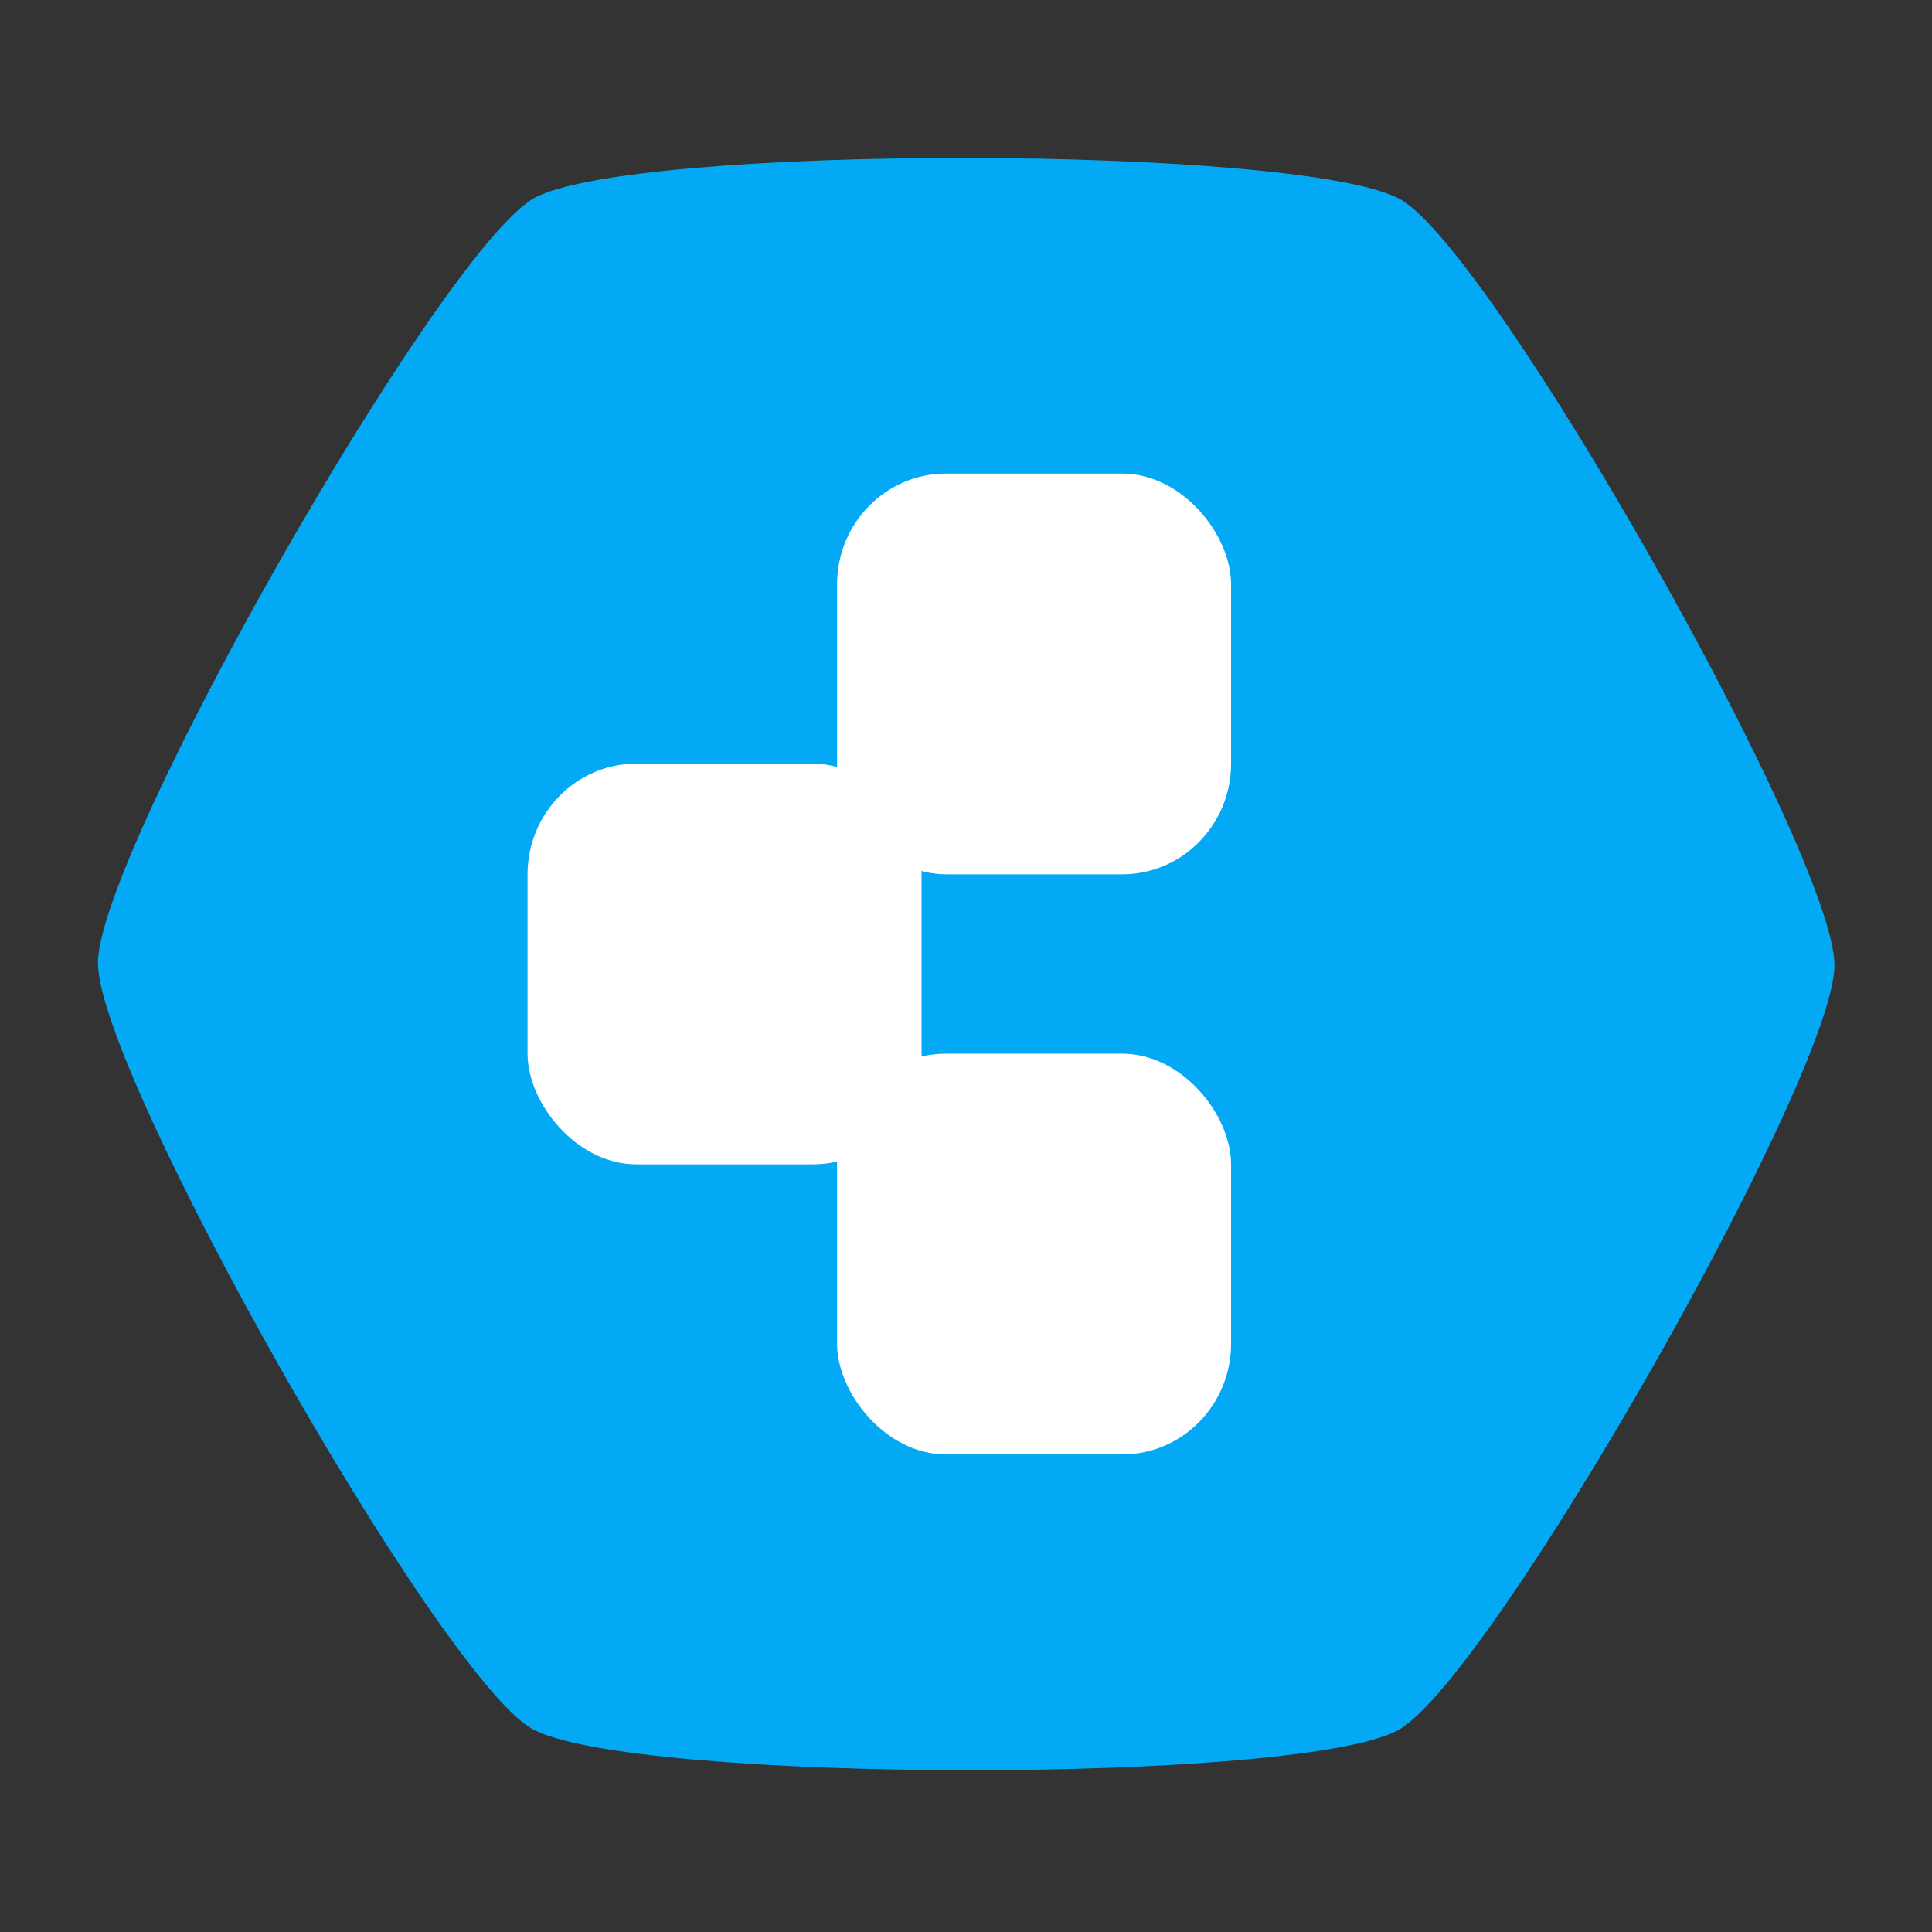
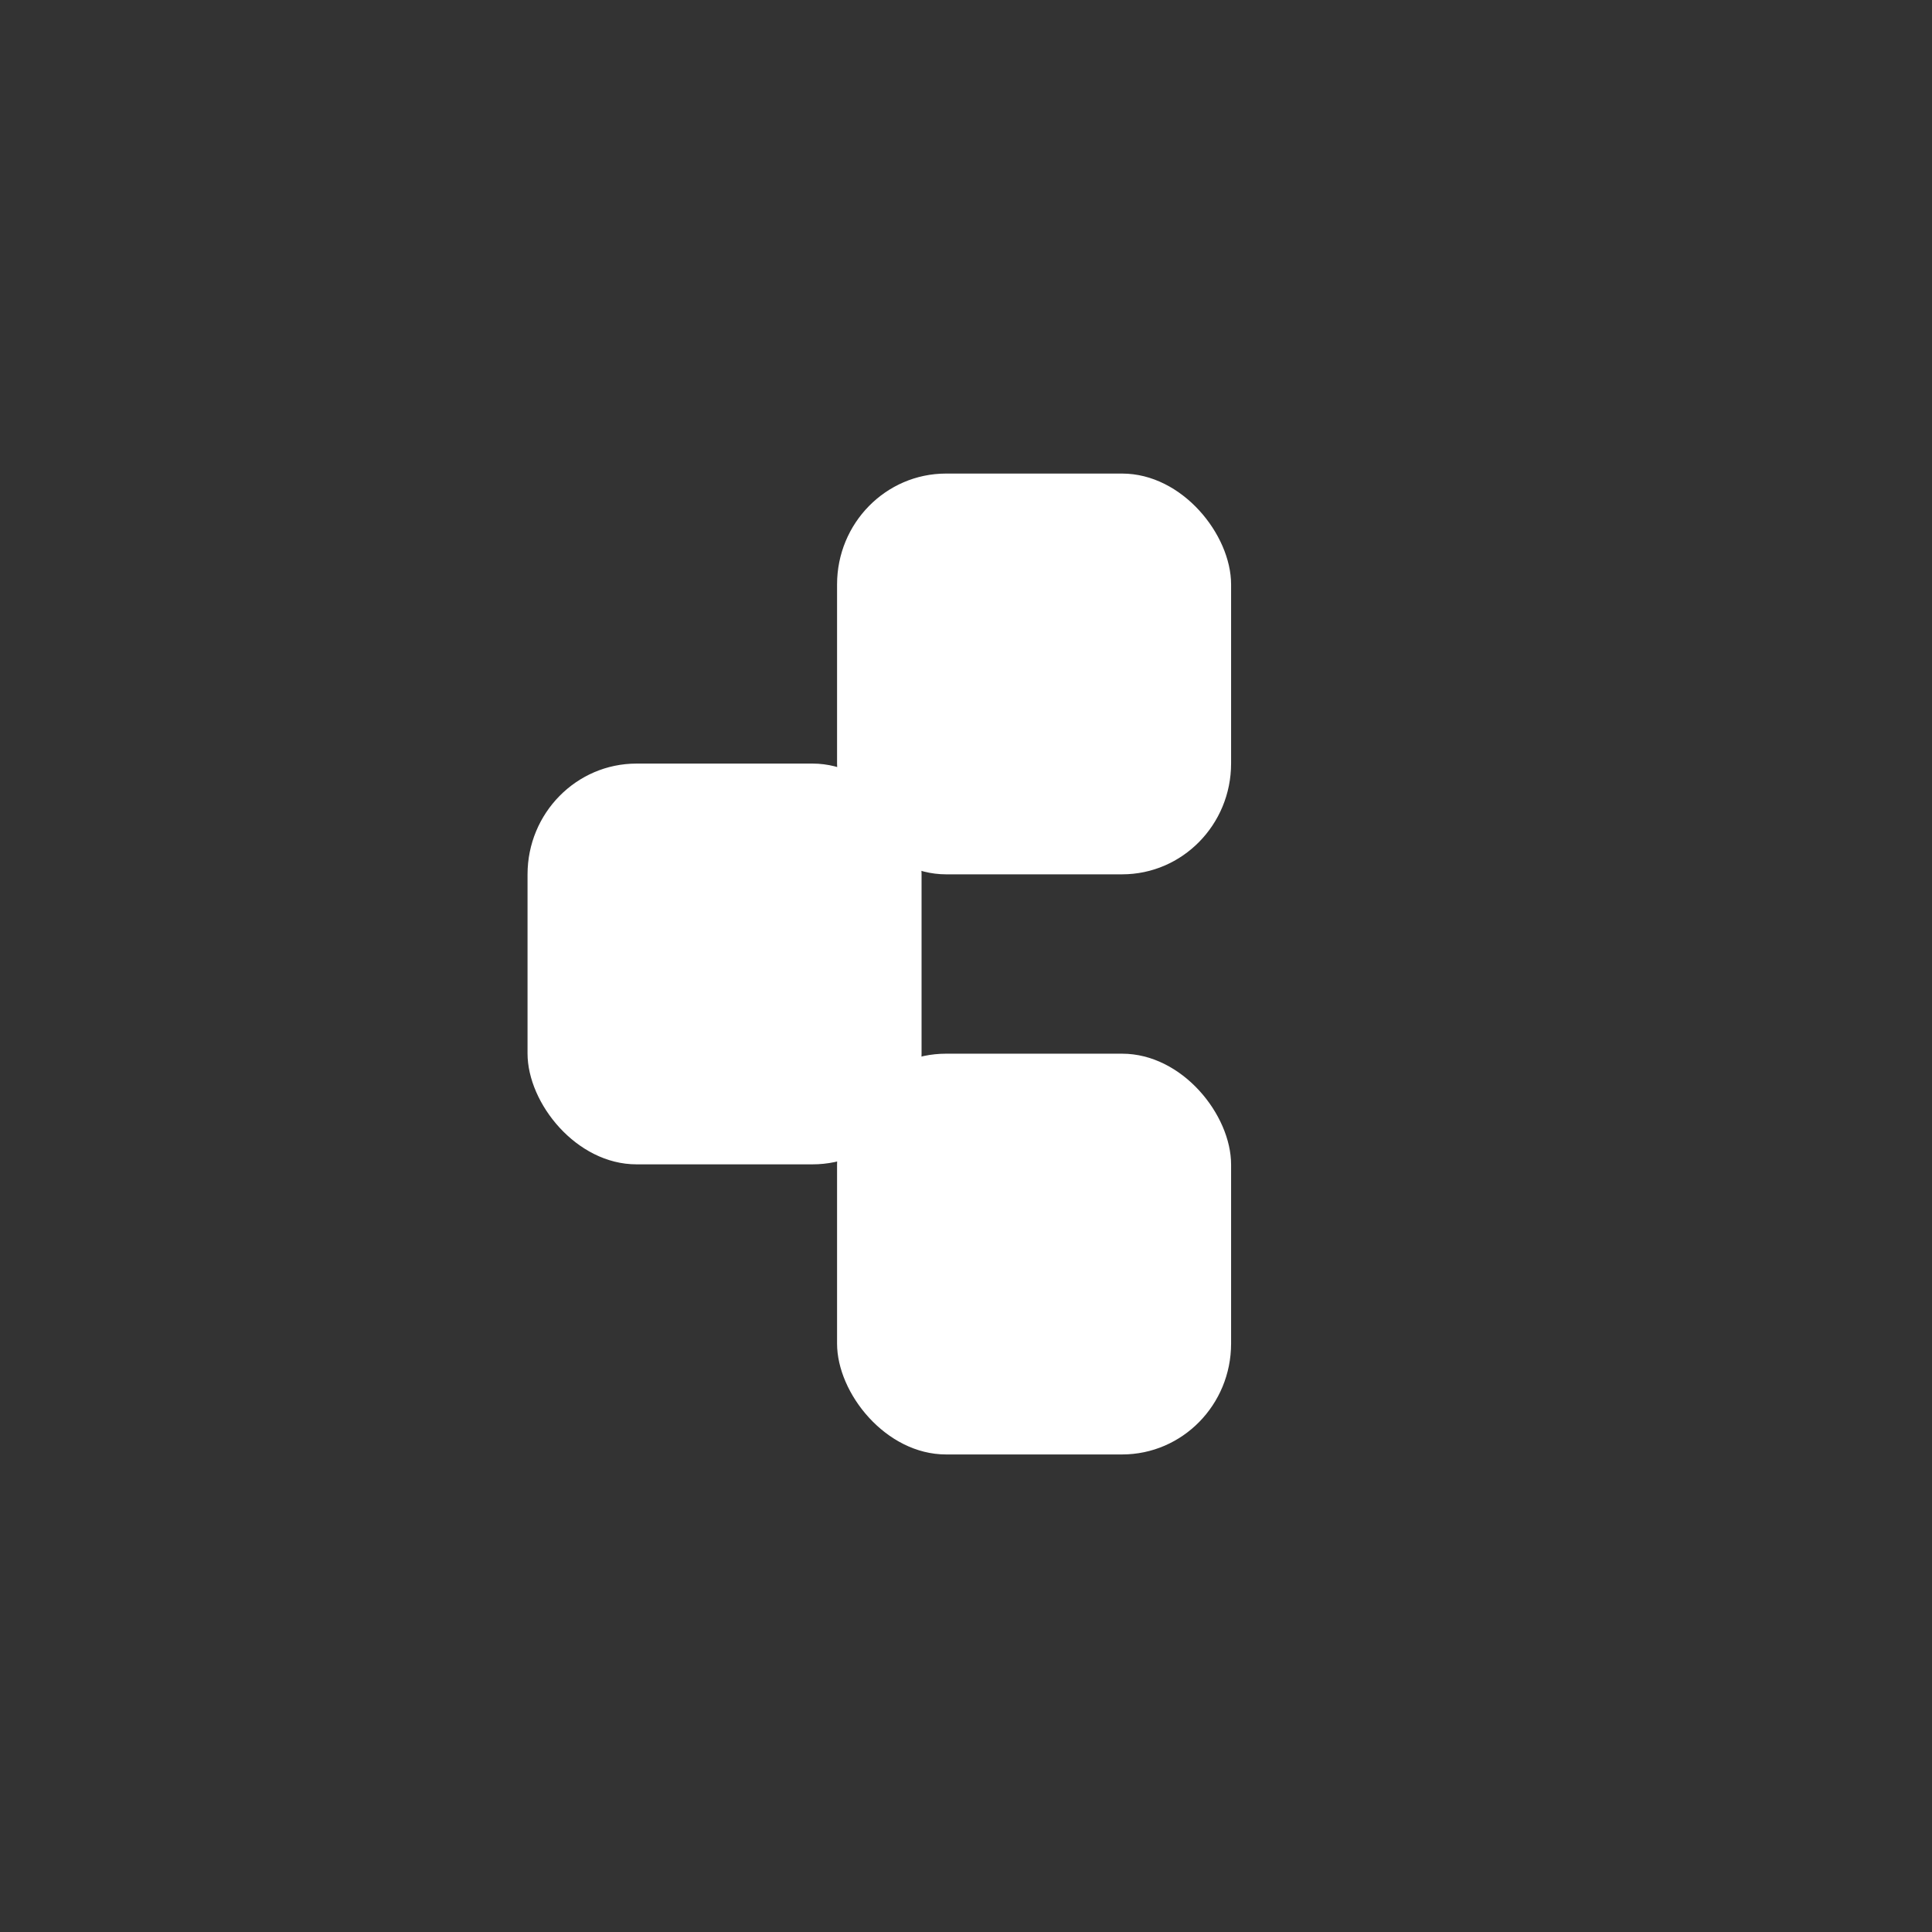
<svg xmlns="http://www.w3.org/2000/svg" xmlns:ns1="http://www.inkscape.org/namespaces/inkscape" xmlns:ns2="http://sodipodi.sourceforge.net/DTD/sodipodi-0.dtd" width="512" height="512" viewBox="0 0 512 512" id="svg4519" version="1.1" ns1:version="0.91 r13725" ns2:docname="logo_0.svg" ns1:export-filename="/home/nebulon/Cloudron/Assets/logo_512.png" ns1:export-xdpi="90" ns1:export-ydpi="90">
  <rect x="0" y="0" width="512" height="512" fill="#333333" stroke="none" />
  <defs id="defs4521" />
  <ns2:namedview id="base" pagecolor="#ffffff" bordercolor="#666666" borderopacity="1.0" ns1:pageopacity="0.0" ns1:pageshadow="2" ns1:zoom="0.7" ns1:cx="276.17104" ns1:cy="272.56905" ns1:document-units="px" ns1:current-layer="layer1" showgrid="false" units="px" ns1:window-width="1280" ns1:window-height="736" ns1:window-x="0" ns1:window-y="27" ns1:window-maximized="1" />
  <g ns1:label="Layer 1" ns1:groupmode="layer" id="layer1" transform="translate(0,-540.362)">
    <g id="g4467" transform="matrix(20.073,0,0,20.416,-509.93,-75.1)">
      <g ns1:export-ydpi="67.349998" ns1:export-xdpi="67.349998" transform="matrix(0.595,0,0,0.595,31.047,102.484)" id="g4382">
        <g id="g4496">
-           <path ns2:type="star" style="opacity:1;fill:#03a9f4;fill-opacity:1;stroke:none;stroke-width:1.1;stroke-miterlimit:4;stroke-dasharray:none;stroke-dashoffset:0;stroke-opacity:1" id="path4162" ns2:sides="6" ns2:cx="12.46875" ns2:cy="-99.893143" ns2:r1="19.266006" ns2:r2="16.307295" ns2:arg1="-0.52224059" ns2:arg2="0.0013581913" ns1:flatsided="true" ns1:rounded="0.12490573" ns1:randomized="0" d="m 29.167,-109.503 c 1.2,2.086 1.18,17.184 -0.026,19.266 -1.206,2.082 -14.291,9.614 -16.698,9.61 -2.406,-0.003 -15.471,-7.57 -16.672,-9.656 -1.2,-2.086 -1.18,-17.184 0.026,-19.266 1.206,-2.082 14.291,-9.614 16.698,-9.61 2.406,0.003 15.471,7.57 16.672,9.656 z" transform="matrix(0.866,-0.5,0.5,0.866,51.103,-7.802)" ns1:export-xdpi="67.349998" ns1:export-ydpi="67.349998" />
          <rect ns1:transform-center-x="0.40624986" ry="2.418" y="-104.918" x="2.221" height="8.743" width="8.743" id="rect4168-1-1" style="opacity:1;fill:#ffffff;fill-opacity:1;stroke:none;stroke-width:2.3;stroke-miterlimit:4;stroke-dasharray:none;stroke-dashoffset:0;stroke-opacity:1" />
          <g transform="translate(0,0.145)" id="g4491">
            <rect style="opacity:1;fill:#ffffff;fill-opacity:1;stroke:none;stroke-width:2.3;stroke-miterlimit:4;stroke-dasharray:none;stroke-dashoffset:0;stroke-opacity:1" id="rect4168-1-1-7" width="8.743" height="8.743" x="9.089" y="-98.734" ry="2.418" />
            <rect style="opacity:1;fill:#ffffff;fill-opacity:1;stroke:none;stroke-width:2.3;stroke-miterlimit:4;stroke-dasharray:none;stroke-dashoffset:0;stroke-opacity:1" id="rect4168-1-1-7-2" width="8.743" height="8.743" x="9.089" y="-111.39" ry="2.418" />
          </g>
        </g>
      </g>
    </g>
  </g>
</svg>